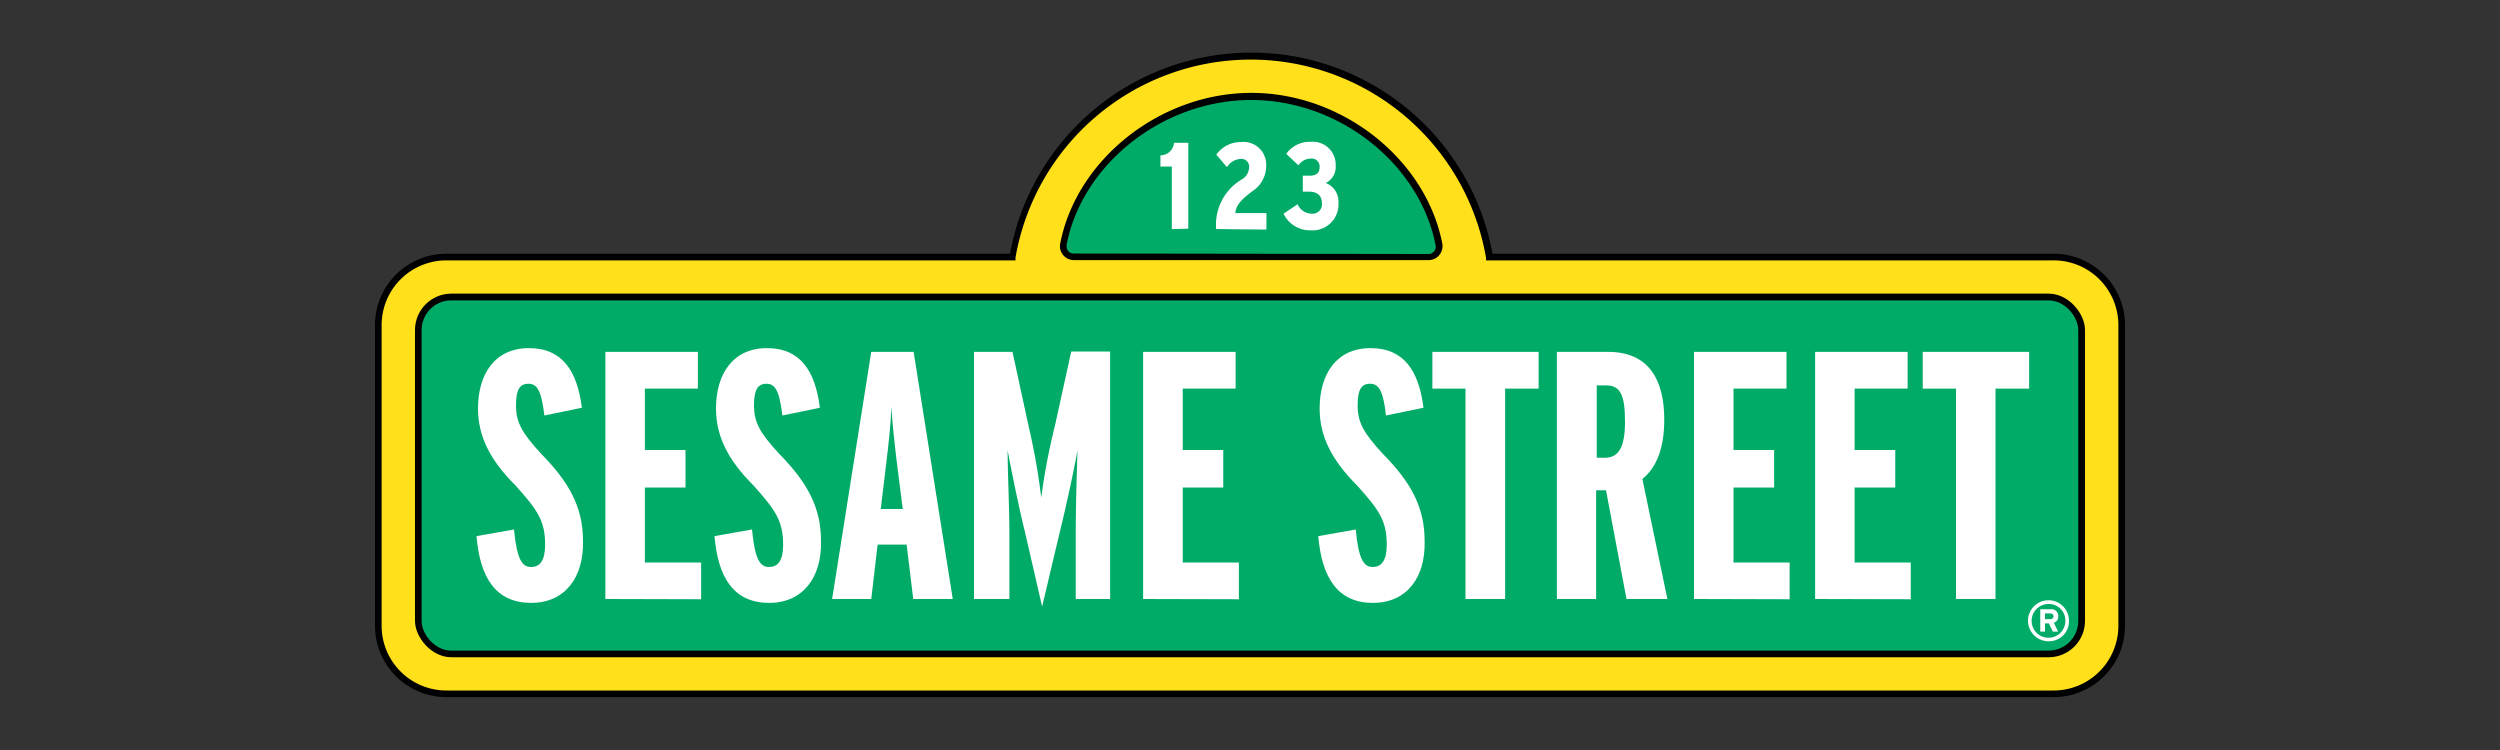
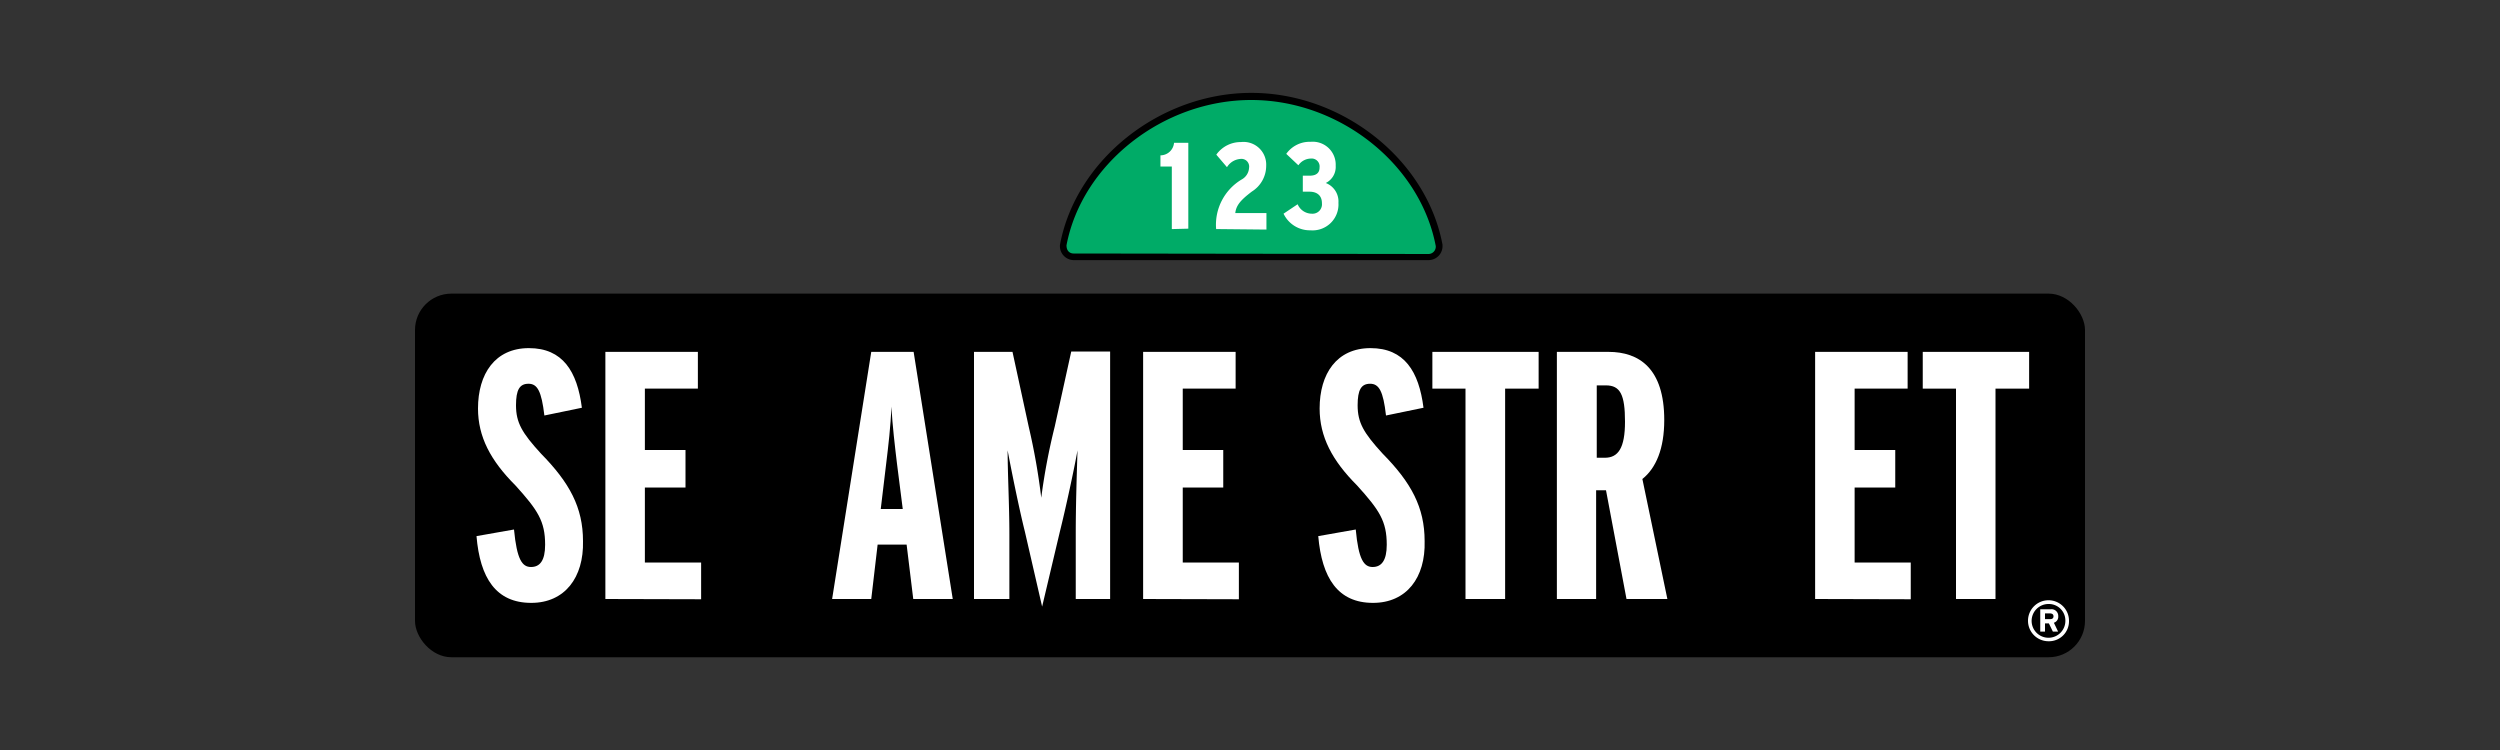
<svg xmlns="http://www.w3.org/2000/svg" id="Logos" viewBox="0 0 200 60">
  <rect x="0" y="0" width="200" height="60" fill="#333333" stroke="none" />
  <defs>
    <style>.cls-1{fill:#ffe01b;}.cls-2{fill:#00ab67;}.cls-3,.cls-4{fill:#fff;}.cls-4{stroke:#fff;stroke-width:0.15px;}</style>
  </defs>
  <g id="Sesame">
-     <path d="M80.8,20.3H35.71A5.71,5.71,0,0,0,30,26V50.06a5.71,5.71,0,0,0,5.71,5.71H164.29A5.71,5.71,0,0,0,170,50.06V26a5.71,5.71,0,0,0-5.71-5.7H119.4a19.62,19.62,0,0,0-38.6,0Z" />
-     <path class="cls-1" d="M30.53,50.06V26a5.18,5.18,0,0,1,5.18-5.17H81.24l0-.22a19.1,19.1,0,0,1,37.64,0l0,.22h45.33A5.18,5.18,0,0,1,169.47,26V50.06a5.18,5.18,0,0,1-5.18,5.18H35.71A5.18,5.18,0,0,1,30.53,50.06Z" />
    <path d="M84.8,19.57a1.12,1.12,0,0,0,1.08,1.24h28.41a1.12,1.12,0,0,0,1.11-1.19v-.05c-1.28-6.81-8-12.14-15.29-12.14S86.08,12.76,84.8,19.57Z" />
    <path class="cls-2" d="M85.88,20.28c-.13,0-.56-.06-.56-.66C86.56,13.11,93.05,8,100.1,8s13.51,5.13,14.76,11.68a.59.59,0,0,1-.57.64Z" />
    <rect x="33.2" y="23.49" width="133.6" height="29.09" rx="2.91" />
-     <rect class="cls-2" x="33.73" y="24.03" width="132.53" height="28.02" rx="2.37" />
    <path class="cls-3" d="M42.5,48.23c-2.83,0-4.1-2-4.38-5.34l3-.53c.23,2.4.65,3,1.36,3s1.13-.51,1.13-1.78c0-1.89-.59-2.77-2.37-4.74-2-2-3-3.9-3-6.16,0-2.77,1.36-4.83,4.07-4.83s3.87,1.86,4.24,4.77l-3,.62c-.23-1.95-.56-2.54-1.27-2.54s-1,.48-1,1.72c0,1.39.48,2.21,2,3.87,2.28,2.32,3.36,4.3,3.36,7C46.71,46.2,45.18,48.23,42.5,48.23Z" />
    <path class="cls-3" d="M48.43,47.92V28.15h7.4v2.94H51.59V36h3.25V39H51.59v6h4.5v2.94Z" />
-     <path class="cls-3" d="M61.54,48.23c-2.83,0-4.1-2-4.38-5.34l3-.53c.23,2.4.65,3,1.36,3s1.13-.51,1.13-1.78c0-1.89-.6-2.77-2.37-4.74-2-2-3-3.9-3-6.16,0-2.77,1.36-4.83,4.07-4.83s3.87,1.86,4.24,4.77l-3,.62c-.23-1.95-.57-2.54-1.27-2.54s-1,.48-1,1.72c0,1.39.48,2.21,2,3.87,2.28,2.32,3.36,4.3,3.36,7C65.75,46.2,64.22,48.23,61.54,48.23Z" />
    <path class="cls-3" d="M72.22,40.72H70.46l.43-3.59c.17-1.41.37-3.05.42-4.6.09,1.55.28,3.16.45,4.57Zm4,7.2L73.09,28.15H69.7L66.57,47.92H69.7l.51-4.35h2.32l.53,4.35Z" />
    <path class="cls-3" d="M86.06,47.92V42.75c0-2.4.08-4.69.14-6.72-.28,1.55-.91,4.49-1.41,6.5l-1.42,6-1.38-6c-.48-1.92-1.1-5-1.38-6.5,0,1.86.14,4.41.14,6.72v5.17H77.92V28.15H81l1.3,6a51.47,51.47,0,0,1,1,5.67,50.13,50.13,0,0,1,1.08-5.7l1.32-6h3.11V47.92Z" />
    <path class="cls-3" d="M91.45,47.92V28.15h7.4v2.94H94.62V36h3.24V39H94.62v6h4.49v2.94Z" />
    <path class="cls-3" d="M109.84,48.23c-2.82,0-4.09-2-4.38-5.34l3-.53c.22,2.4.65,3,1.35,3s1.13-.51,1.13-1.78c0-1.89-.59-2.77-2.37-4.74-2-2-3-3.9-3-6.16,0-2.77,1.36-4.83,4.07-4.83s3.87,1.86,4.24,4.77l-3,.62c-.22-1.95-.56-2.54-1.27-2.54s-1,.48-1,1.72c0,1.39.48,2.21,2,3.87,2.29,2.32,3.36,4.3,3.36,7C114.05,46.2,112.53,48.23,109.84,48.23Z" />
    <path class="cls-3" d="M120.41,31.09V47.92h-3.17V31.09h-2.65V28.15h8.5v2.94Z" />
    <path class="cls-3" d="M130,33.74c0,2.09-.54,2.88-1.61,2.88h-.65V30.83h.73C129.62,30.83,130,31.57,130,33.74Zm3.39,14.18-2-9.6c1.1-.88,1.75-2.43,1.75-4.72,0-4.12-2-5.45-4.46-5.45h-4.13V47.92h3.14v-8.7h.79l1.64,8.7Z" />
-     <path class="cls-3" d="M135.52,47.92V28.15h7.4v2.94h-4.24V36h3.25V39h-3.25v6h4.49v2.94Z" />
    <path class="cls-3" d="M145.21,47.92V28.15h7.4v2.94h-4.24V36h3.25V39h-3.25v6h4.49v2.94Z" />
    <path class="cls-3" d="M159.64,31.09V47.92h-3.16V31.09h-2.66V28.15h8.51v2.94Z" />
    <path class="cls-3" d="M165.23,49.66a1.35,1.35,0,1,1-1.35-1.34A1.32,1.32,0,0,1,165.23,49.66Zm.29,0a1.64,1.64,0,1,0-1.64,1.64A1.6,1.6,0,0,0,165.52,49.66Zm-.86-.36a.54.54,0,0,0-.61-.56h-.83v1.79h.38v-.66h.31l.32.66h.42l-.34-.71A.5.5,0,0,0,164.66,49.3Zm-.38,0c0,.15-.09.23-.26.23h-.42v-.46H164C164.18,49.08,164.28,49.15,164.28,49.31Z" />
    <path class="cls-4" d="M93.82,18.25v-5h-.91V12.5a1.17,1.17,0,0,0,1.08-1h1v6.72Z" />
    <path class="cls-4" d="M97.36,18.25a4.14,4.14,0,0,1,2-3.82,1.21,1.21,0,0,0,.64-1,.69.69,0,0,0-.77-.79,1.45,1.45,0,0,0-1.08.61l-.75-.88a2.32,2.32,0,0,1,1.88-.93,1.74,1.74,0,0,1,1.94,1.82,2.35,2.35,0,0,1-1.11,2c-.91.69-1.32,1.14-1.37,1.86h2.5v1.17Z" />
    <path class="cls-4" d="M104.84,18.35a2.26,2.26,0,0,1-2.06-1.23l1-.67a1.31,1.31,0,0,0,1.15.72.83.83,0,0,0,.9-.91c0-.68-.45-1-1.07-1h-.46V14.13h.47c.56,0,.87-.25.87-.73a.71.71,0,0,0-.78-.79,1.31,1.31,0,0,0-1,.5L103,12.3a2.22,2.22,0,0,1,1.86-.88,1.76,1.76,0,0,1,1.92,1.84,1.36,1.36,0,0,1-.94,1.39A1.51,1.51,0,0,1,107,16.23,2,2,0,0,1,104.84,18.35Z" />
  </g>
</svg>